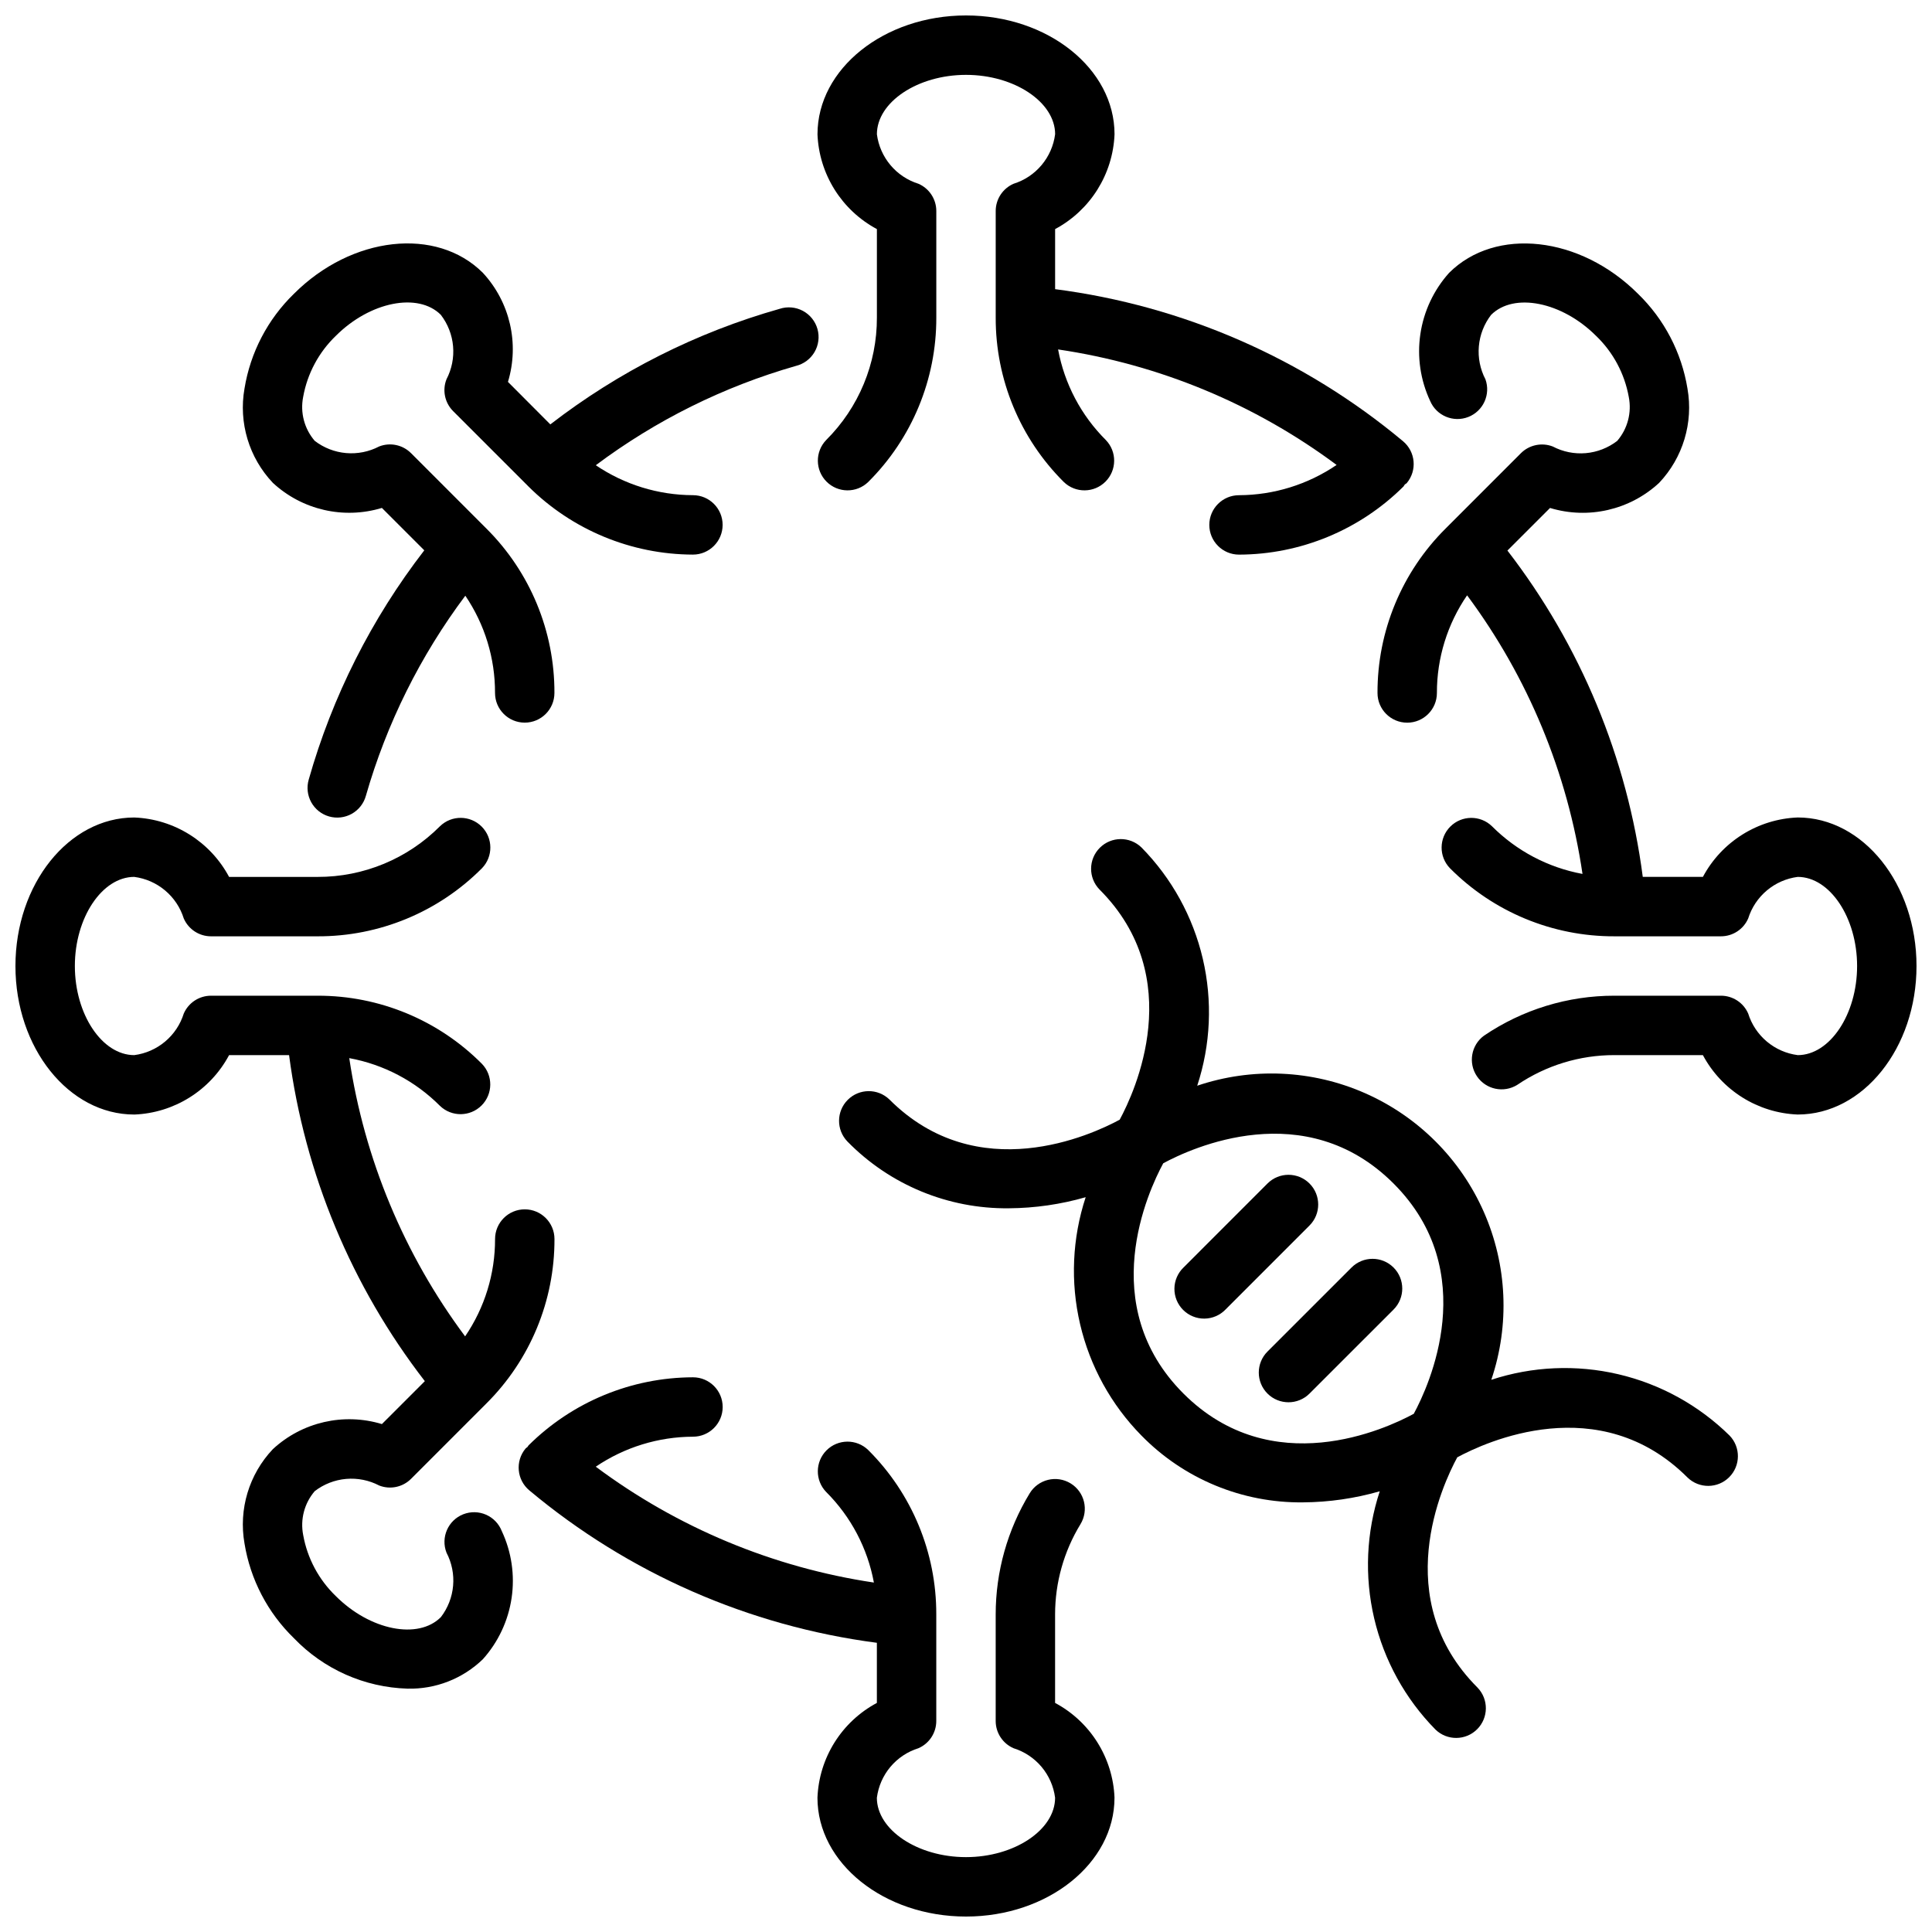
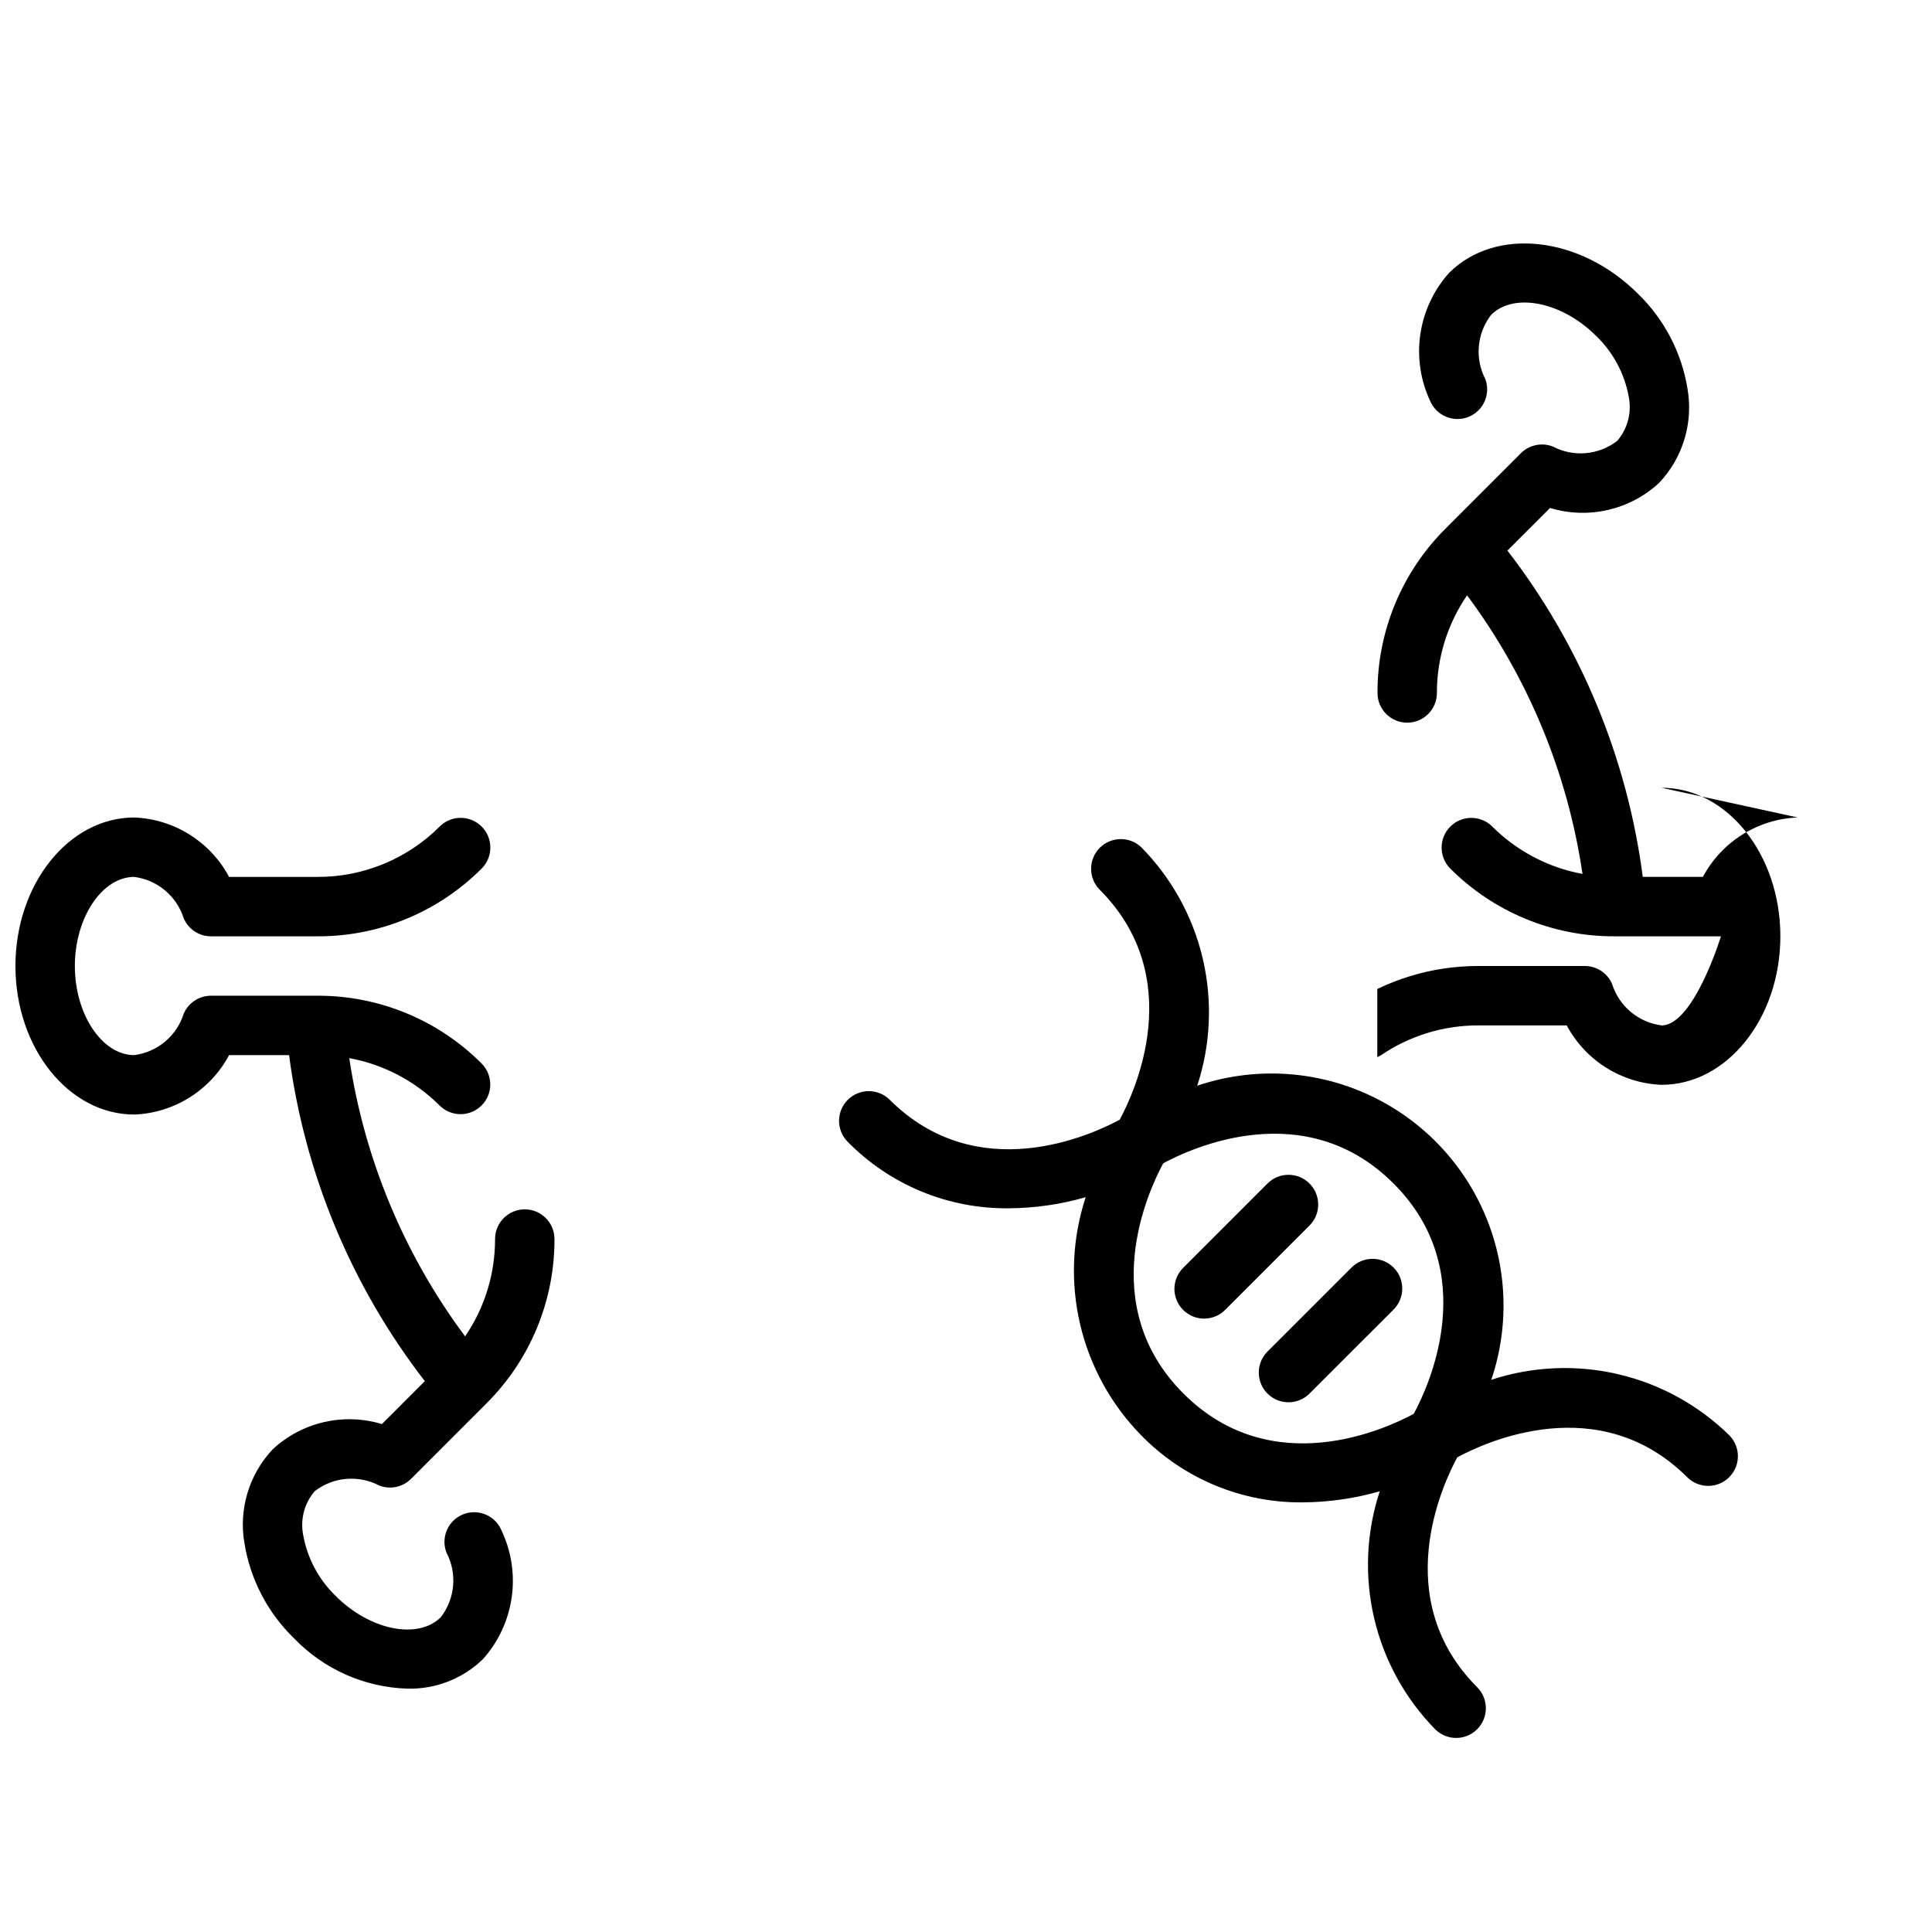
<svg xmlns="http://www.w3.org/2000/svg" width="800px" height="800px" version="1.1" viewBox="144 144 512 512">
  <defs>
    <clipPath id="d">
-       <path d="m360 148.09h159v142.91h-159z" />
-     </clipPath>
+       </clipPath>
    <clipPath id="c">
      <path d="m509 208h142.9v232h-142.9z" />
    </clipPath>
    <clipPath id="b">
      <path d="m148.09 360h142.91v232h-142.91z" />
    </clipPath>
    <clipPath id="a">
      <path d="m281 508h159v143.9h-159z" />
    </clipPath>
  </defs>
  <path d="m491.03 457.64c-3.074-3.074-8.059-3.074-11.133 0l-22.262 22.27c-1.52 1.469-2.383 3.484-2.402 5.594-0.02 2.113 0.812 4.144 2.305 5.637 1.492 1.492 3.523 2.324 5.637 2.305 2.109-0.02 4.125-0.883 5.594-2.402l22.262-22.27c3.074-3.074 3.074-8.059 0-11.133z" />
  <path d="m502.17 479.91-22.27 22.262c-3.074 3.074-3.078 8.062-0.004 11.137 3.074 3.074 8.059 3.078 11.137 0.004l22.277-22.27c3.074-3.078 3.07-8.062-0.004-11.137-3.074-3.074-8.062-3.07-11.137 0.004z" />
  <path d="m539.21 509.66c4.922-14.551 4.215-30.418-1.977-44.477-6.191-14.055-17.422-25.285-31.48-31.48-14.059-6.191-29.926-6.894-44.477-1.977 3.574-10.867 4.082-22.512 1.477-33.648-2.609-11.141-8.234-21.348-16.258-29.5-3.09-2.984-8-2.941-11.035 0.094-3.039 3.039-3.082 7.949-0.098 11.035 23.418 23.41 9.344 53.68 5.367 61.023-7.383 4-37.629 18.051-61.031-5.359-3.086-2.984-7.996-2.941-11.035 0.098-3.035 3.035-3.078 7.945-0.094 11.035 11.254 11.504 26.723 17.898 42.816 17.703 6.879-0.047 13.719-1.035 20.332-2.938-3.574 10.871-4.086 22.516-1.477 33.656 2.606 11.145 8.227 21.352 16.254 29.508 11.258 11.504 26.73 17.898 42.824 17.707 6.879-0.047 13.719-1.035 20.332-2.938-3.578 10.867-4.094 22.512-1.484 33.656 2.606 11.141 8.23 21.348 16.258 29.5 3.09 2.984 8 2.941 11.035-0.094 3.039-3.039 3.082-7.945 0.098-11.035-23.418-23.418-9.344-53.68-5.367-61.023 7.391-4 37.621-18.051 61.031 5.359 3.09 2.984 7.996 2.941 11.035-0.098 3.035-3.035 3.078-7.945 0.094-11.035-8.152-8.02-18.355-13.645-29.496-16.25-11.137-2.606-22.777-2.098-33.645 1.477zm-81.578 3.652c-23.41-23.426-9.336-53.688-5.359-61.031 7.383-3.992 37.621-18.051 61.031 5.359 23.41 23.41 9.352 53.656 5.359 61.031-7.375 4-37.586 18.059-61.031-5.359z" />
  <g clip-path="url(#d)">
    <path d="m362.95 260.61c-2.984 3.09-2.941 7.996 0.094 11.035 3.039 3.035 7.949 3.078 11.035 0.094 11.598-11.531 18.098-27.223 18.051-43.578v-28.238c0.004-3.129-1.852-5.965-4.723-7.219-2.898-0.906-5.477-2.621-7.43-4.949-1.953-2.324-3.199-5.16-3.59-8.172 0-8.535 10.816-15.742 23.617-15.742s23.617 7.211 23.617 15.742h-0.004c-0.391 3.012-1.637 5.848-3.59 8.172-1.953 2.328-4.531 4.043-7.43 4.949-2.871 1.254-4.727 4.09-4.723 7.219v28.238c-0.047 16.355 6.453 32.047 18.051 43.578 3.09 2.984 7.996 2.941 11.035-0.094 3.035-3.039 3.078-7.945 0.094-11.035-6.555-6.531-10.965-14.902-12.648-24.004 26.754 3.945 52.113 14.461 73.809 30.609-7.629 5.191-16.633 7.984-25.859 8.02-4.348 0-7.875 3.523-7.875 7.871 0 4.348 3.527 7.875 7.875 7.875 16.336-0.047 31.992-6.535 43.578-18.051 0.141-0.148 0.195-0.348 0.332-0.504 0.133-0.156 0.395-0.234 0.551-0.418 2.781-3.34 2.328-8.301-1.008-11.086-26.266-21.934-58.25-35.91-92.191-40.289v-15.922c9.336-4.992 15.324-14.555 15.746-25.129 0-17.367-17.656-31.488-39.359-31.488s-39.359 14.121-39.359 31.488h-0.004c0.422 10.574 6.414 20.137 15.746 25.129v23.449c0.035 12.176-4.805 23.859-13.438 32.449z" />
  </g>
  <g clip-path="url(#c)">
-     <path d="m620.41 360.64c-10.578 0.414-20.141 6.406-25.125 15.746h-15.934c-4.094-31.492-16.469-61.336-35.867-86.484l11.297-11.289v0.004c10.129 3.074 21.129 0.543 28.898-6.644 6.324-6.676 9.113-15.949 7.519-25.004-1.559-9.547-6.144-18.344-13.086-25.086-15.336-15.352-37.785-17.848-50.09-5.566-4.07 4.543-6.719 10.184-7.609 16.223-0.895 6.035 0.012 12.203 2.598 17.73 1.672 3.91 6.152 5.781 10.109 4.231 3.961-1.555 5.969-5.973 4.539-9.977-1.406-2.695-2.012-5.731-1.746-8.758 0.266-3.023 1.391-5.91 3.242-8.316 6.031-6.031 18.773-3.488 27.828 5.566v-0.004c4.519 4.344 7.551 10.008 8.66 16.18 0.82 4.148-0.309 8.441-3.062 11.648-2.406 1.855-5.293 2.981-8.32 3.246-3.027 0.262-6.066-0.348-8.754-1.758-2.914-1.129-6.223-0.438-8.441 1.766l-19.965 19.973 0.004-0.004c-11.602 11.531-18.102 27.227-18.051 43.582 0 4.348 3.523 7.871 7.871 7.871 4.348 0 7.871-3.523 7.871-7.871-0.02-9.238 2.769-18.262 8-25.879 16.141 21.707 26.648 47.074 30.582 73.832-9.098-1.68-17.465-6.09-23.996-12.641-3.086-2.984-7.996-2.941-11.035 0.094-3.035 3.039-3.078 7.949-0.094 11.035 11.527 11.598 27.219 18.094 43.57 18.043h28.246c3.133 0.004 5.965-1.852 7.219-4.723 0.906-2.898 2.625-5.477 4.949-7.43 2.324-1.953 5.16-3.199 8.172-3.59 8.535 0 15.742 10.816 15.742 23.617s-7.211 23.617-15.742 23.617v-0.004c-3.012-0.391-5.848-1.637-8.172-3.59-2.324-1.953-4.043-4.531-4.949-7.43-1.254-2.871-4.086-4.727-7.219-4.723h-28.246c-12.316-0.016-24.355 3.676-34.551 10.594-3.414 2.508-4.234 7.262-1.859 10.77 2.379 3.504 7.102 4.5 10.691 2.254 7.59-5.144 16.551-7.887 25.719-7.875h23.461c4.984 9.34 14.547 15.332 25.125 15.746 17.367 0 31.488-17.656 31.488-39.359s-14.121-39.363-31.488-39.363z" />
+     <path d="m620.41 360.64c-10.578 0.414-20.141 6.406-25.125 15.746h-15.934c-4.094-31.492-16.469-61.336-35.867-86.484l11.297-11.289v0.004c10.129 3.074 21.129 0.543 28.898-6.644 6.324-6.676 9.113-15.949 7.519-25.004-1.559-9.547-6.144-18.344-13.086-25.086-15.336-15.352-37.785-17.848-50.09-5.566-4.07 4.543-6.719 10.184-7.609 16.223-0.895 6.035 0.012 12.203 2.598 17.73 1.672 3.91 6.152 5.781 10.109 4.231 3.961-1.555 5.969-5.973 4.539-9.977-1.406-2.695-2.012-5.731-1.746-8.758 0.266-3.023 1.391-5.91 3.242-8.316 6.031-6.031 18.773-3.488 27.828 5.566v-0.004c4.519 4.344 7.551 10.008 8.66 16.18 0.82 4.148-0.309 8.441-3.062 11.648-2.406 1.855-5.293 2.981-8.32 3.246-3.027 0.262-6.066-0.348-8.754-1.758-2.914-1.129-6.223-0.438-8.441 1.766l-19.965 19.973 0.004-0.004c-11.602 11.531-18.102 27.227-18.051 43.582 0 4.348 3.523 7.871 7.871 7.871 4.348 0 7.871-3.523 7.871-7.871-0.02-9.238 2.769-18.262 8-25.879 16.141 21.707 26.648 47.074 30.582 73.832-9.098-1.68-17.465-6.09-23.996-12.641-3.086-2.984-7.996-2.941-11.035 0.094-3.035 3.039-3.078 7.949-0.094 11.035 11.527 11.598 27.219 18.094 43.57 18.043h28.246s-7.211 23.617-15.742 23.617v-0.004c-3.012-0.391-5.848-1.637-8.172-3.59-2.324-1.953-4.043-4.531-4.949-7.43-1.254-2.871-4.086-4.727-7.219-4.723h-28.246c-12.316-0.016-24.355 3.676-34.551 10.594-3.414 2.508-4.234 7.262-1.859 10.77 2.379 3.504 7.102 4.5 10.691 2.254 7.59-5.144 16.551-7.887 25.719-7.875h23.461c4.984 9.34 14.547 15.332 25.125 15.746 17.367 0 31.488-17.656 31.488-39.359s-14.121-39.363-31.488-39.363z" />
  </g>
  <g clip-path="url(#b)">
    <path d="m266.78 545.29c-4.043 1.59-6.031 6.152-4.449 10.195 1.406 2.691 2.012 5.731 1.746 8.754-0.266 3.027-1.391 5.91-3.242 8.32-6.023 6.039-18.773 3.496-27.828-5.566-4.519-4.344-7.551-10.008-8.656-16.176-0.824-4.148 0.305-8.445 3.062-11.652 2.406-1.852 5.293-2.973 8.316-3.238 3.027-0.262 6.066 0.344 8.758 1.75 2.91 1.141 6.227 0.449 8.438-1.762l19.965-19.973c11.598-11.531 18.098-27.223 18.051-43.578 0-4.348-3.527-7.875-7.875-7.875s-7.871 3.527-7.871 7.875c0.02 9.199-2.746 18.191-7.934 25.789-16.16-21.672-26.707-47.004-30.703-73.738 9.109 1.672 17.488 6.082 24.027 12.641 3.086 2.984 7.996 2.941 11.035-0.094 3.035-3.039 3.078-7.945 0.094-11.035-11.52-11.594-27.203-18.094-43.547-18.051h-28.246c-3.129-0.004-5.965 1.852-7.219 4.723-0.906 2.898-2.621 5.477-4.949 7.43-2.324 1.953-5.16 3.199-8.172 3.59-8.535 0-15.742-10.816-15.742-23.617 0-12.801 7.211-23.617 15.742-23.617v0.004c3.012 0.391 5.848 1.637 8.172 3.59 2.328 1.953 4.043 4.531 4.949 7.43 1.254 2.871 4.09 4.727 7.219 4.723h28.246c16.352 0.051 32.043-6.449 43.57-18.051 2.984-3.086 2.941-7.996-0.094-11.035-3.039-3.035-7.945-3.078-11.035-0.094-8.586 8.633-20.266 13.473-32.441 13.438h-23.457c-4.988-9.34-14.551-15.332-25.129-15.746-17.367 0-31.488 17.656-31.488 39.359s14.121 39.359 31.488 39.359v0.004c10.578-0.414 20.141-6.406 25.129-15.746h15.902-0.004c4.144 31.473 16.559 61.285 35.977 86.398l-11.375 11.375c-10.129-3.074-21.129-0.547-28.898 6.641-6.324 6.676-9.113 15.949-7.516 25.004 1.555 9.547 6.144 18.344 13.082 25.086 7.894 8.238 18.707 13.043 30.109 13.383 7.438 0.184 14.637-2.625 19.98-7.801 4.074-4.543 6.719-10.184 7.613-16.223 0.891-6.035-0.012-12.203-2.602-17.73-0.758-1.941-2.262-3.508-4.176-4.344-1.91-0.836-4.078-0.879-6.023-0.117z" />
  </g>
-   <path d="m245.21 278.61 11.234 11.234v-0.004c-13.992 18.121-24.391 38.75-30.633 60.773-0.582 2.012-0.336 4.176 0.68 6.008 1.016 1.832 2.719 3.184 4.734 3.754 2.016 0.57 4.176 0.316 6.004-0.707 1.824-1.027 3.168-2.738 3.731-4.758 5.484-19.133 14.418-37.109 26.355-53.039 5.156 7.598 7.902 16.578 7.871 25.766 0 4.348 3.523 7.871 7.871 7.871s7.871-3.523 7.871-7.871c0.051-16.355-6.449-32.051-18.047-43.582l-19.965-19.973v0.004c-2.211-2.215-5.527-2.906-8.438-1.766-2.691 1.406-5.731 2.016-8.758 1.75-3.023-0.262-5.91-1.387-8.316-3.238-2.758-3.207-3.887-7.5-3.062-11.648 1.105-6.172 4.137-11.836 8.656-16.18 9.055-9.055 21.805-11.594 27.828-5.566v0.004c1.852 2.406 2.977 5.293 3.242 8.316 0.266 3.027-0.34 6.062-1.746 8.758-1.145 2.91-0.453 6.223 1.758 8.438l19.973 19.973h-0.004c11.586 11.516 27.246 18.004 43.582 18.051 4.348 0 7.871-3.527 7.871-7.875 0-4.348-3.523-7.871-7.871-7.871-9.18-0.031-18.141-2.793-25.742-7.934 15.922-11.926 33.891-20.844 53.016-26.316 2.082-0.504 3.871-1.832 4.953-3.68 1.078-1.848 1.359-4.055 0.777-6.117-0.582-2.059-1.98-3.793-3.867-4.801-1.891-1.008-4.109-1.203-6.144-0.539-22.031 6.231-42.664 16.629-60.781 30.629l-11.23-11.266c3.074-10.129 0.543-21.129-6.644-28.898-12.281-12.281-34.762-9.785-50.09 5.566-6.938 6.742-11.527 15.539-13.082 25.086-1.598 9.055 1.191 18.328 7.516 25.004 7.769 7.188 18.77 9.719 28.898 6.644z" />
  <g clip-path="url(#a)">
-     <path d="m423.61 595.29v-23.453c0-8.434 2.328-16.707 6.723-23.906 2.266-3.715 1.094-8.559-2.621-10.824-3.711-2.266-8.559-1.09-10.824 2.621-5.898 9.672-9.02 20.781-9.02 32.109v28.238c-0.004 3.133 1.852 5.965 4.723 7.219 2.898 0.902 5.481 2.621 7.434 4.945 1.953 2.328 3.199 5.164 3.586 8.176 0 8.535-10.816 15.742-23.617 15.742-12.801 0-23.617-7.211-23.617-15.742h0.004c0.391-3.012 1.633-5.848 3.586-8.176 1.957-2.324 4.535-4.043 7.434-4.945 2.871-1.254 4.727-4.086 4.723-7.219v-28.238c0.047-16.352-6.453-32.047-18.051-43.578-3.086-2.984-7.996-2.941-11.035 0.094-3.035 3.039-3.078 7.949-0.094 11.035 6.555 6.535 10.965 14.906 12.648 24.004-26.723-3.992-52.047-14.539-73.703-30.703 7.602-5.148 16.57-7.918 25.758-7.949 4.348 0 7.871-3.523 7.871-7.871 0-4.348-3.523-7.871-7.871-7.871-16.336 0.047-31.996 6.531-43.582 18.051-0.117 0.125-0.156 0.293-0.277 0.418-0.117 0.125-0.371 0.242-0.52 0.426l0.004-0.004c-2.781 3.344-2.324 8.305 1.016 11.086 26.23 21.945 58.18 35.953 92.094 40.383v15.934c-9.336 4.988-15.328 14.551-15.746 25.125 0 17.367 17.656 31.488 39.359 31.488s39.359-14.121 39.359-31.488h0.004c-0.418-10.574-6.41-20.137-15.746-25.125z" />
-   </g>
+     </g>
</svg>